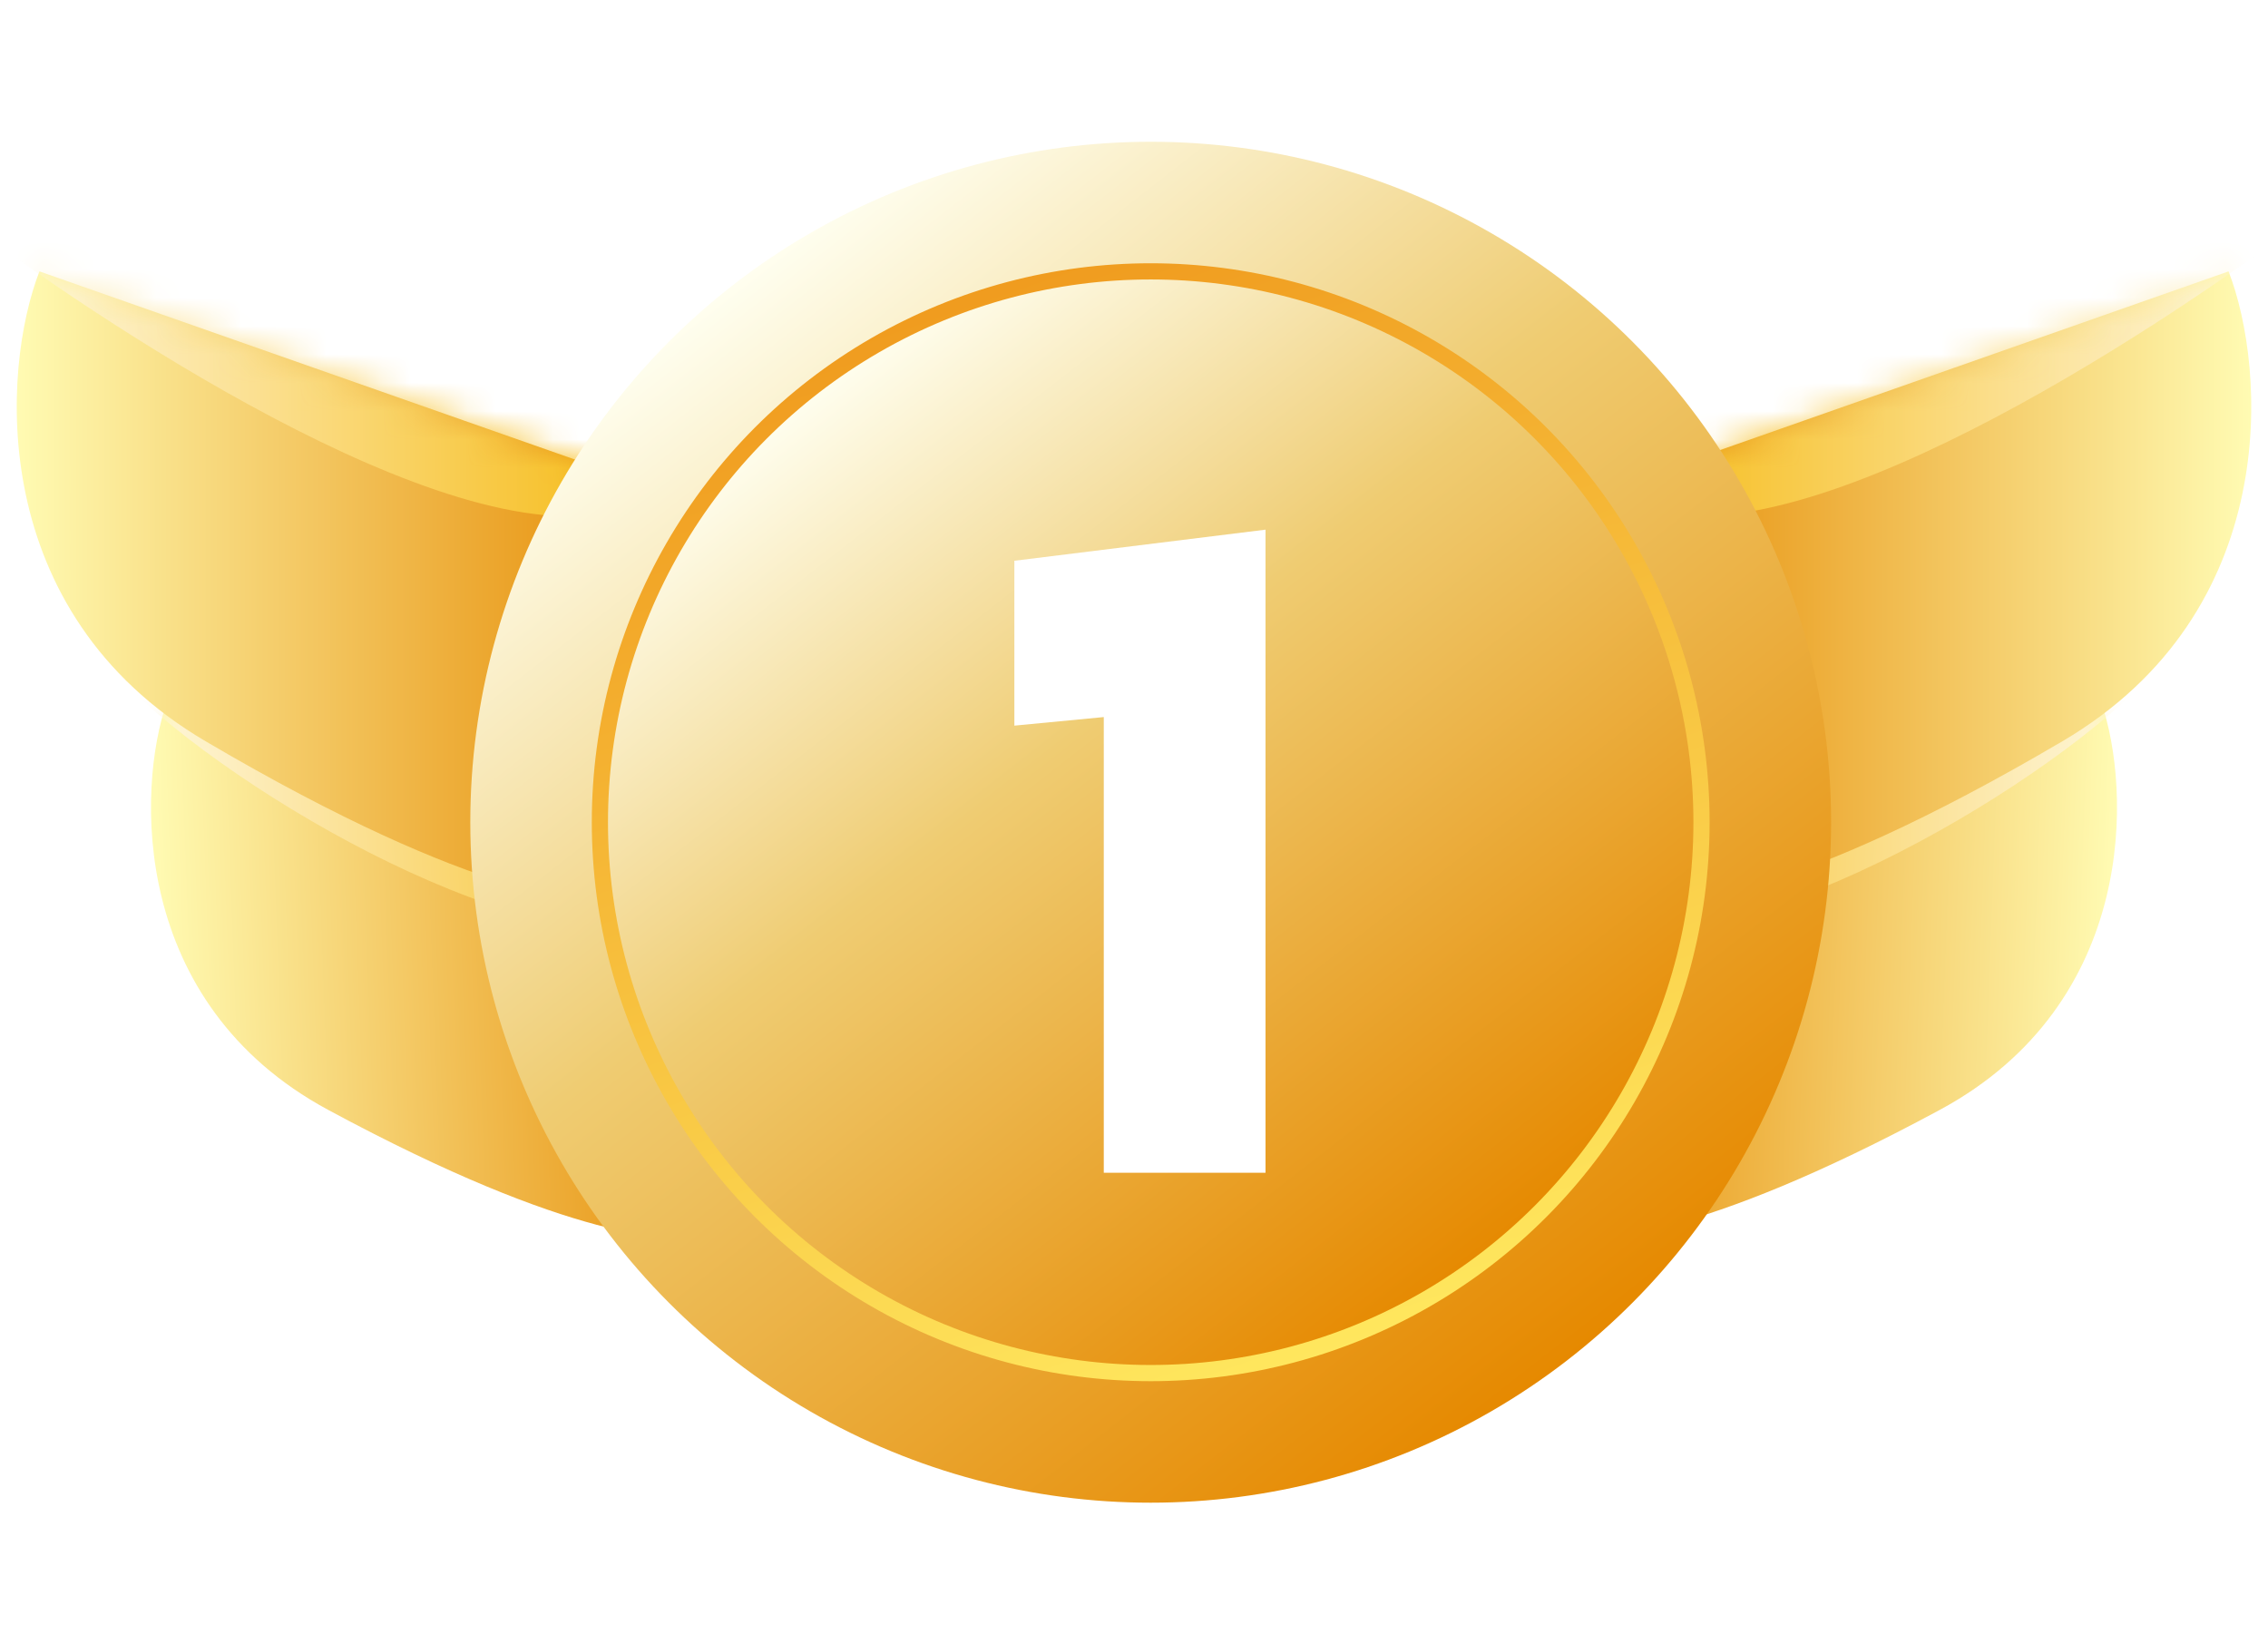
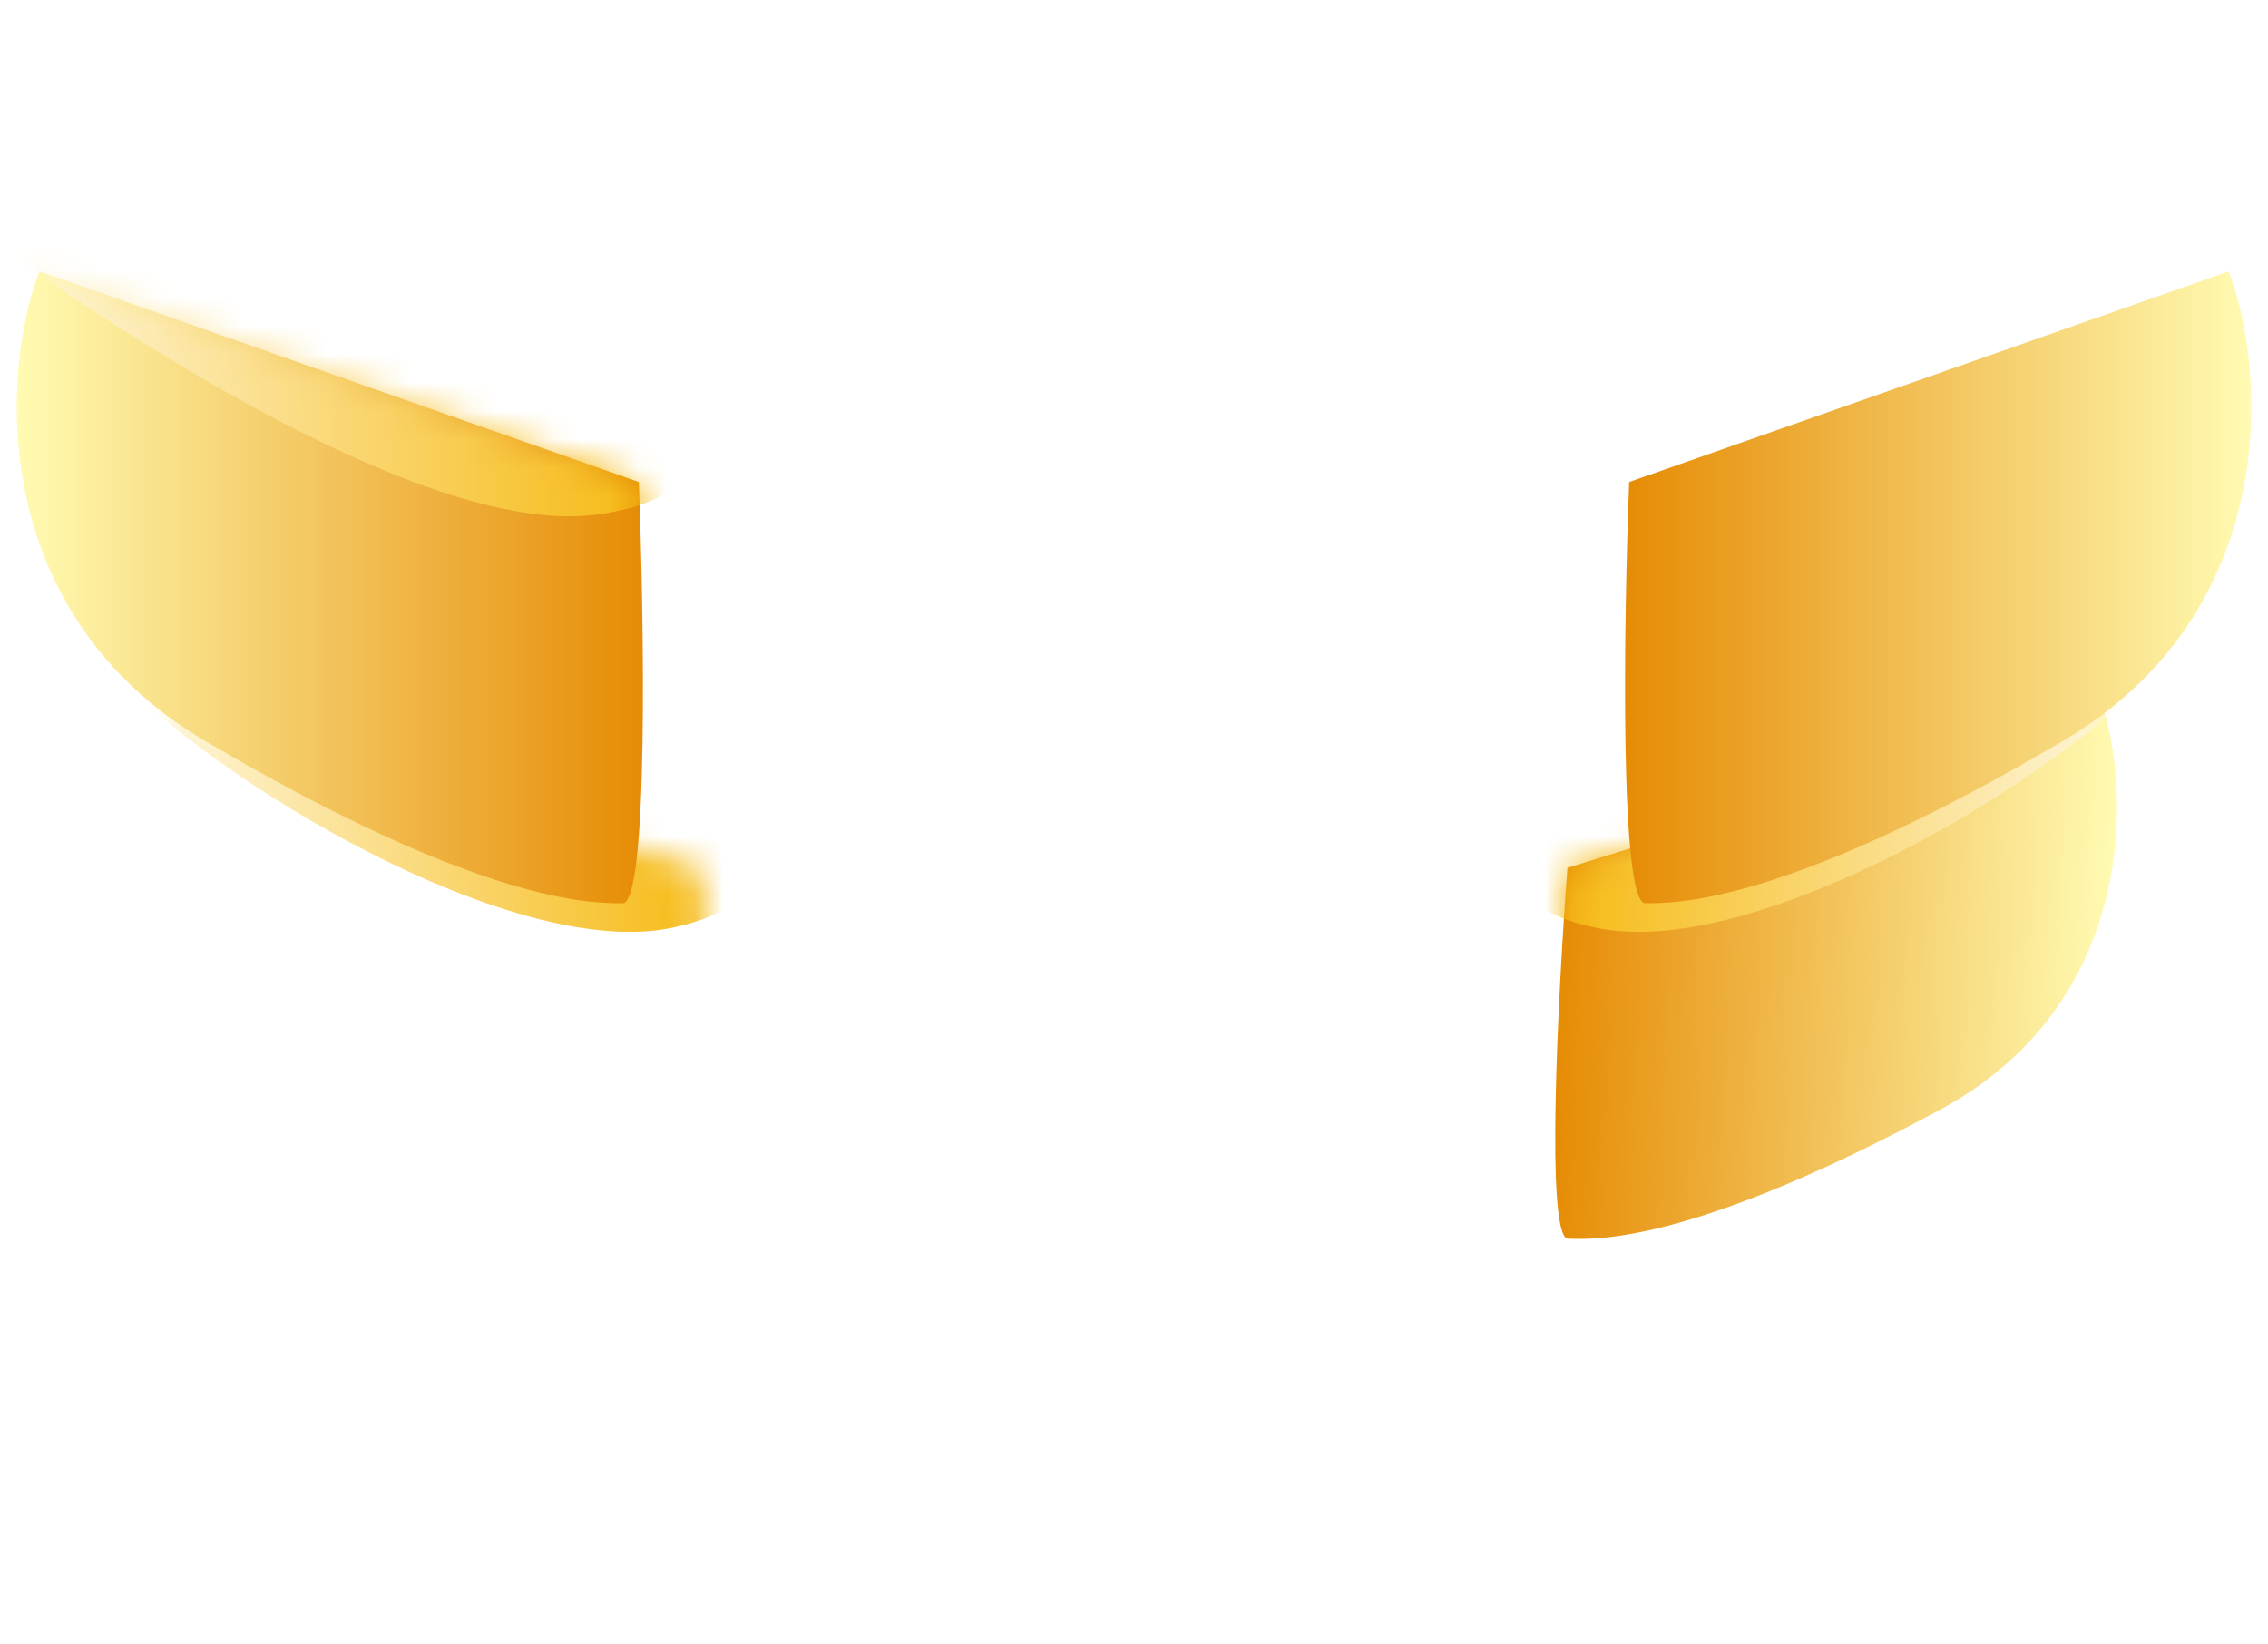
<svg xmlns="http://www.w3.org/2000/svg" width="80" height="58" viewBox="0 0 80 58" fill="none">
  <path d="M74.117 24.769L55.29 30.609C54.961 34.956 54.504 43.657 55.308 43.687C56.312 43.724 59.701 43.85 68.426 39.144C75.406 35.379 75.177 27.826 74.117 24.769Z" fill="url(#paint0_linear_49_298)" />
  <mask id="mask0_49_298" style="mask-type:alpha" maskUnits="userSpaceOnUse" x="54" y="24" width="21" height="20">
    <path d="M74.117 24.768L55.29 30.609C54.961 34.956 54.504 43.657 55.308 43.687C56.312 43.724 59.701 43.849 68.427 39.144C75.407 35.379 75.177 27.826 74.117 24.768Z" fill="url(#paint1_linear_49_298)" />
  </mask>
  <g mask="url(#mask0_49_298)">
    <path d="M56.447 32.751C62.036 33.796 72.431 27.564 76.005 23.694L55.767 25.175C53.664 27.265 50.857 31.705 56.447 32.751Z" fill="url(#paint2_linear_49_298)" />
  </g>
  <path d="M78.609 9.572L57.466 17C57.275 21.953 57.123 31.858 58.037 31.858C59.18 31.858 63.036 31.858 72.75 26.143C80.521 21.572 79.942 13.001 78.609 9.572Z" fill="url(#paint3_linear_49_298)" />
  <mask id="mask1_49_298" style="mask-type:alpha" maskUnits="userSpaceOnUse" x="57" y="9" width="23" height="23">
-     <path d="M78.61 9.572L57.467 17.001C57.277 21.953 57.124 31.858 58.039 31.858C59.181 31.858 63.037 31.858 72.751 26.143C80.523 21.572 79.943 13.001 78.61 9.572Z" fill="url(#paint4_linear_49_298)" />
-   </mask>
+     </mask>
  <g mask="url(#mask1_49_298)">
    <path d="M58.9 18.143C65.3 19.058 77.704 10.524 81.894 7.286L57.758 9.572C55.472 12.048 52.5 17.229 58.9 18.143Z" fill="url(#paint5_linear_49_298)" />
  </g>
-   <path d="M5.883 24.769L24.71 30.609C25.039 34.956 25.496 43.657 24.692 43.687C23.688 43.724 20.299 43.85 11.573 39.144C4.593 35.379 4.823 27.826 5.883 24.769Z" fill="url(#paint6_linear_49_298)" />
  <mask id="mask2_49_298" style="mask-type:alpha" maskUnits="userSpaceOnUse" x="5" y="24" width="21" height="20">
    <path d="M5.884 24.768L24.71 30.609C25.039 34.956 25.496 43.657 24.692 43.687C23.688 43.724 20.299 43.849 11.574 39.144C4.594 35.379 4.823 27.826 5.884 24.768Z" fill="url(#paint7_linear_49_298)" />
  </mask>
  <g mask="url(#mask2_49_298)">
    <path d="M23.554 32.751C17.964 33.796 7.569 27.564 3.995 23.694L24.234 25.175C26.336 27.265 29.143 31.705 23.554 32.751Z" fill="url(#paint8_linear_49_298)" />
  </g>
  <path d="M1.391 9.572L22.534 17C22.724 21.953 22.877 31.858 21.962 31.858C20.82 31.858 16.964 31.858 7.25 26.143C-0.522 21.572 0.058 13.001 1.391 9.572Z" fill="url(#paint9_linear_49_298)" />
  <mask id="mask3_49_298" style="mask-type:alpha" maskUnits="userSpaceOnUse" x="0" y="9" width="23" height="23">
    <path d="M1.39 9.572L22.533 17.001C22.724 21.953 22.876 31.858 21.962 31.858C20.819 31.858 16.963 31.858 7.249 26.143C-0.522 21.572 0.057 13.001 1.39 9.572Z" fill="url(#paint10_linear_49_298)" />
  </mask>
  <g mask="url(#mask3_49_298)">
    <path d="M21.1 18.143C14.7 19.058 2.297 10.524 -1.894 7.286L22.243 9.572C24.529 12.048 27.5 17.229 21.1 18.143Z" fill="url(#paint11_linear_49_298)" />
  </g>
  <g filter="url(#filter0_d_49_298)">
-     <circle cx="40.589" cy="29" r="24" fill="url(#paint12_linear_49_298)" />
-   </g>
-   <circle cx="40.589" cy="29" r="19.429" fill="url(#paint13_linear_49_298)" stroke="url(#paint14_linear_49_298)" stroke-width="0.571" />
+     </g>
  <g filter="url(#filter1_d_49_298)">
-     <path d="M44.639 41.364H38.934V25.291L35.78 25.593V19.778L44.639 18.681V41.364Z" fill="white" />
+     <path d="M44.639 41.364H38.934V25.291V19.778L44.639 18.681V41.364Z" fill="white" />
  </g>
  <defs>
    <filter id="filter0_d_49_298" x="12.017" y="0.429" width="57.143" height="57.143" filterUnits="userSpaceOnUse" color-interpolation-filters="sRGB">
      <feFlood flood-opacity="0" result="BackgroundImageFix" />
      <feColorMatrix in="SourceAlpha" type="matrix" values="0 0 0 0 0 0 0 0 0 0 0 0 0 0 0 0 0 0 127 0" result="hardAlpha" />
      <feOffset />
      <feGaussianBlur stdDeviation="2.286" />
      <feComposite in2="hardAlpha" operator="out" />
      <feColorMatrix type="matrix" values="0 0 0 0 0.687 0 0 0 0 0.413 0 0 0 0 0 0 0 0 1 0" />
      <feBlend mode="normal" in2="BackgroundImageFix" result="effect1_dropShadow_49_298" />
      <feBlend mode="normal" in="SourceGraphic" in2="effect1_dropShadow_49_298" result="shape" />
    </filter>
    <filter id="filter1_d_49_298" x="31.208" y="14.11" width="18.003" height="31.826" filterUnits="userSpaceOnUse" color-interpolation-filters="sRGB">
      <feFlood flood-opacity="0" result="BackgroundImageFix" />
      <feColorMatrix in="SourceAlpha" type="matrix" values="0 0 0 0 0 0 0 0 0 0 0 0 0 0 0 0 0 0 127 0" result="hardAlpha" />
      <feOffset />
      <feGaussianBlur stdDeviation="2.286" />
      <feComposite in2="hardAlpha" operator="out" />
      <feColorMatrix type="matrix" values="0 0 0 0 0.851 0 0 0 0 0.511 0 0 0 0 0 0 0 0 0.67 0" />
      <feBlend mode="normal" in2="BackgroundImageFix" result="effect1_dropShadow_49_298" />
      <feBlend mode="normal" in="SourceGraphic" in2="effect1_dropShadow_49_298" result="shape" />
    </filter>
    <linearGradient id="paint0_linear_49_298" x1="74.457" y1="34.59" x2="55.042" y2="33.869" gradientUnits="userSpaceOnUse">
      <stop stop-color="#FFFBB3" />
      <stop offset="1" stop-color="#E68C05" />
    </linearGradient>
    <linearGradient id="paint1_linear_49_298" x1="74.457" y1="34.589" x2="55.042" y2="33.869" gradientUnits="userSpaceOnUse">
      <stop stop-color="#FFFDDC" />
      <stop offset="1" stop-color="#E68C05" />
    </linearGradient>
    <linearGradient id="paint2_linear_49_298" x1="76.855" y1="28.879" x2="53.253" y2="27.864" gradientUnits="userSpaceOnUse">
      <stop stop-color="#FFFEF4" />
      <stop offset="1" stop-color="#F5B400" />
    </linearGradient>
    <linearGradient id="paint3_linear_49_298" x1="79.409" y1="20.715" x2="57.321" y2="20.715" gradientUnits="userSpaceOnUse">
      <stop stop-color="#FFFBB3" />
      <stop offset="1" stop-color="#E68C05" />
    </linearGradient>
    <linearGradient id="paint4_linear_49_298" x1="79.411" y1="20.715" x2="57.323" y2="20.715" gradientUnits="userSpaceOnUse">
      <stop stop-color="#FFFDDC" />
      <stop offset="1" stop-color="#E68C05" />
    </linearGradient>
    <linearGradient id="paint5_linear_49_298" x1="81.894" y1="12.749" x2="55.037" y2="12.749" gradientUnits="userSpaceOnUse">
      <stop stop-color="#FFFEF4" />
      <stop offset="1" stop-color="#F5B400" />
    </linearGradient>
    <linearGradient id="paint6_linear_49_298" x1="5.543" y1="34.589" x2="24.958" y2="33.869" gradientUnits="userSpaceOnUse">
      <stop stop-color="#FFFBB3" />
      <stop offset="1" stop-color="#E68C05" />
    </linearGradient>
    <linearGradient id="paint7_linear_49_298" x1="5.543" y1="34.589" x2="24.958" y2="33.869" gradientUnits="userSpaceOnUse">
      <stop stop-color="#FFFDDC" />
      <stop offset="1" stop-color="#E68C05" />
    </linearGradient>
    <linearGradient id="paint8_linear_49_298" x1="3.145" y1="28.879" x2="26.747" y2="27.864" gradientUnits="userSpaceOnUse">
      <stop stop-color="#FFFEF4" />
      <stop offset="1" stop-color="#F5B400" />
    </linearGradient>
    <linearGradient id="paint9_linear_49_298" x1="0.59" y1="20.715" x2="22.678" y2="20.715" gradientUnits="userSpaceOnUse">
      <stop stop-color="#FFFBB3" />
      <stop offset="1" stop-color="#E68C05" />
    </linearGradient>
    <linearGradient id="paint10_linear_49_298" x1="0.59" y1="20.715" x2="22.678" y2="20.715" gradientUnits="userSpaceOnUse">
      <stop stop-color="#FFFDDC" />
      <stop offset="1" stop-color="#E68C05" />
    </linearGradient>
    <linearGradient id="paint11_linear_49_298" x1="-1.894" y1="12.749" x2="24.963" y2="12.749" gradientUnits="userSpaceOnUse">
      <stop stop-color="#FFFEF4" />
      <stop offset="1" stop-color="#F5B400" />
    </linearGradient>
    <linearGradient id="paint12_linear_49_298" x1="26.471" y1="9.235" x2="56.118" y2="47.353" gradientUnits="userSpaceOnUse">
      <stop stop-color="#FFFFF1" />
      <stop offset="0.398" stop-color="#EFCC72" />
      <stop offset="1" stop-color="#E68900" />
    </linearGradient>
    <linearGradient id="paint13_linear_49_298" x1="29.16" y1="13" x2="53.16" y2="43.857" gradientUnits="userSpaceOnUse">
      <stop stop-color="#FFFFF1" />
      <stop offset="0.398" stop-color="#EFCC72" />
      <stop offset="1" stop-color="#E68900" />
    </linearGradient>
    <linearGradient id="paint14_linear_49_298" x1="33.732" y1="10.714" x2="46.874" y2="48.429" gradientUnits="userSpaceOnUse">
      <stop stop-color="#F09C1F" />
      <stop offset="1" stop-color="#FFE85F" />
    </linearGradient>
  </defs>
</svg>